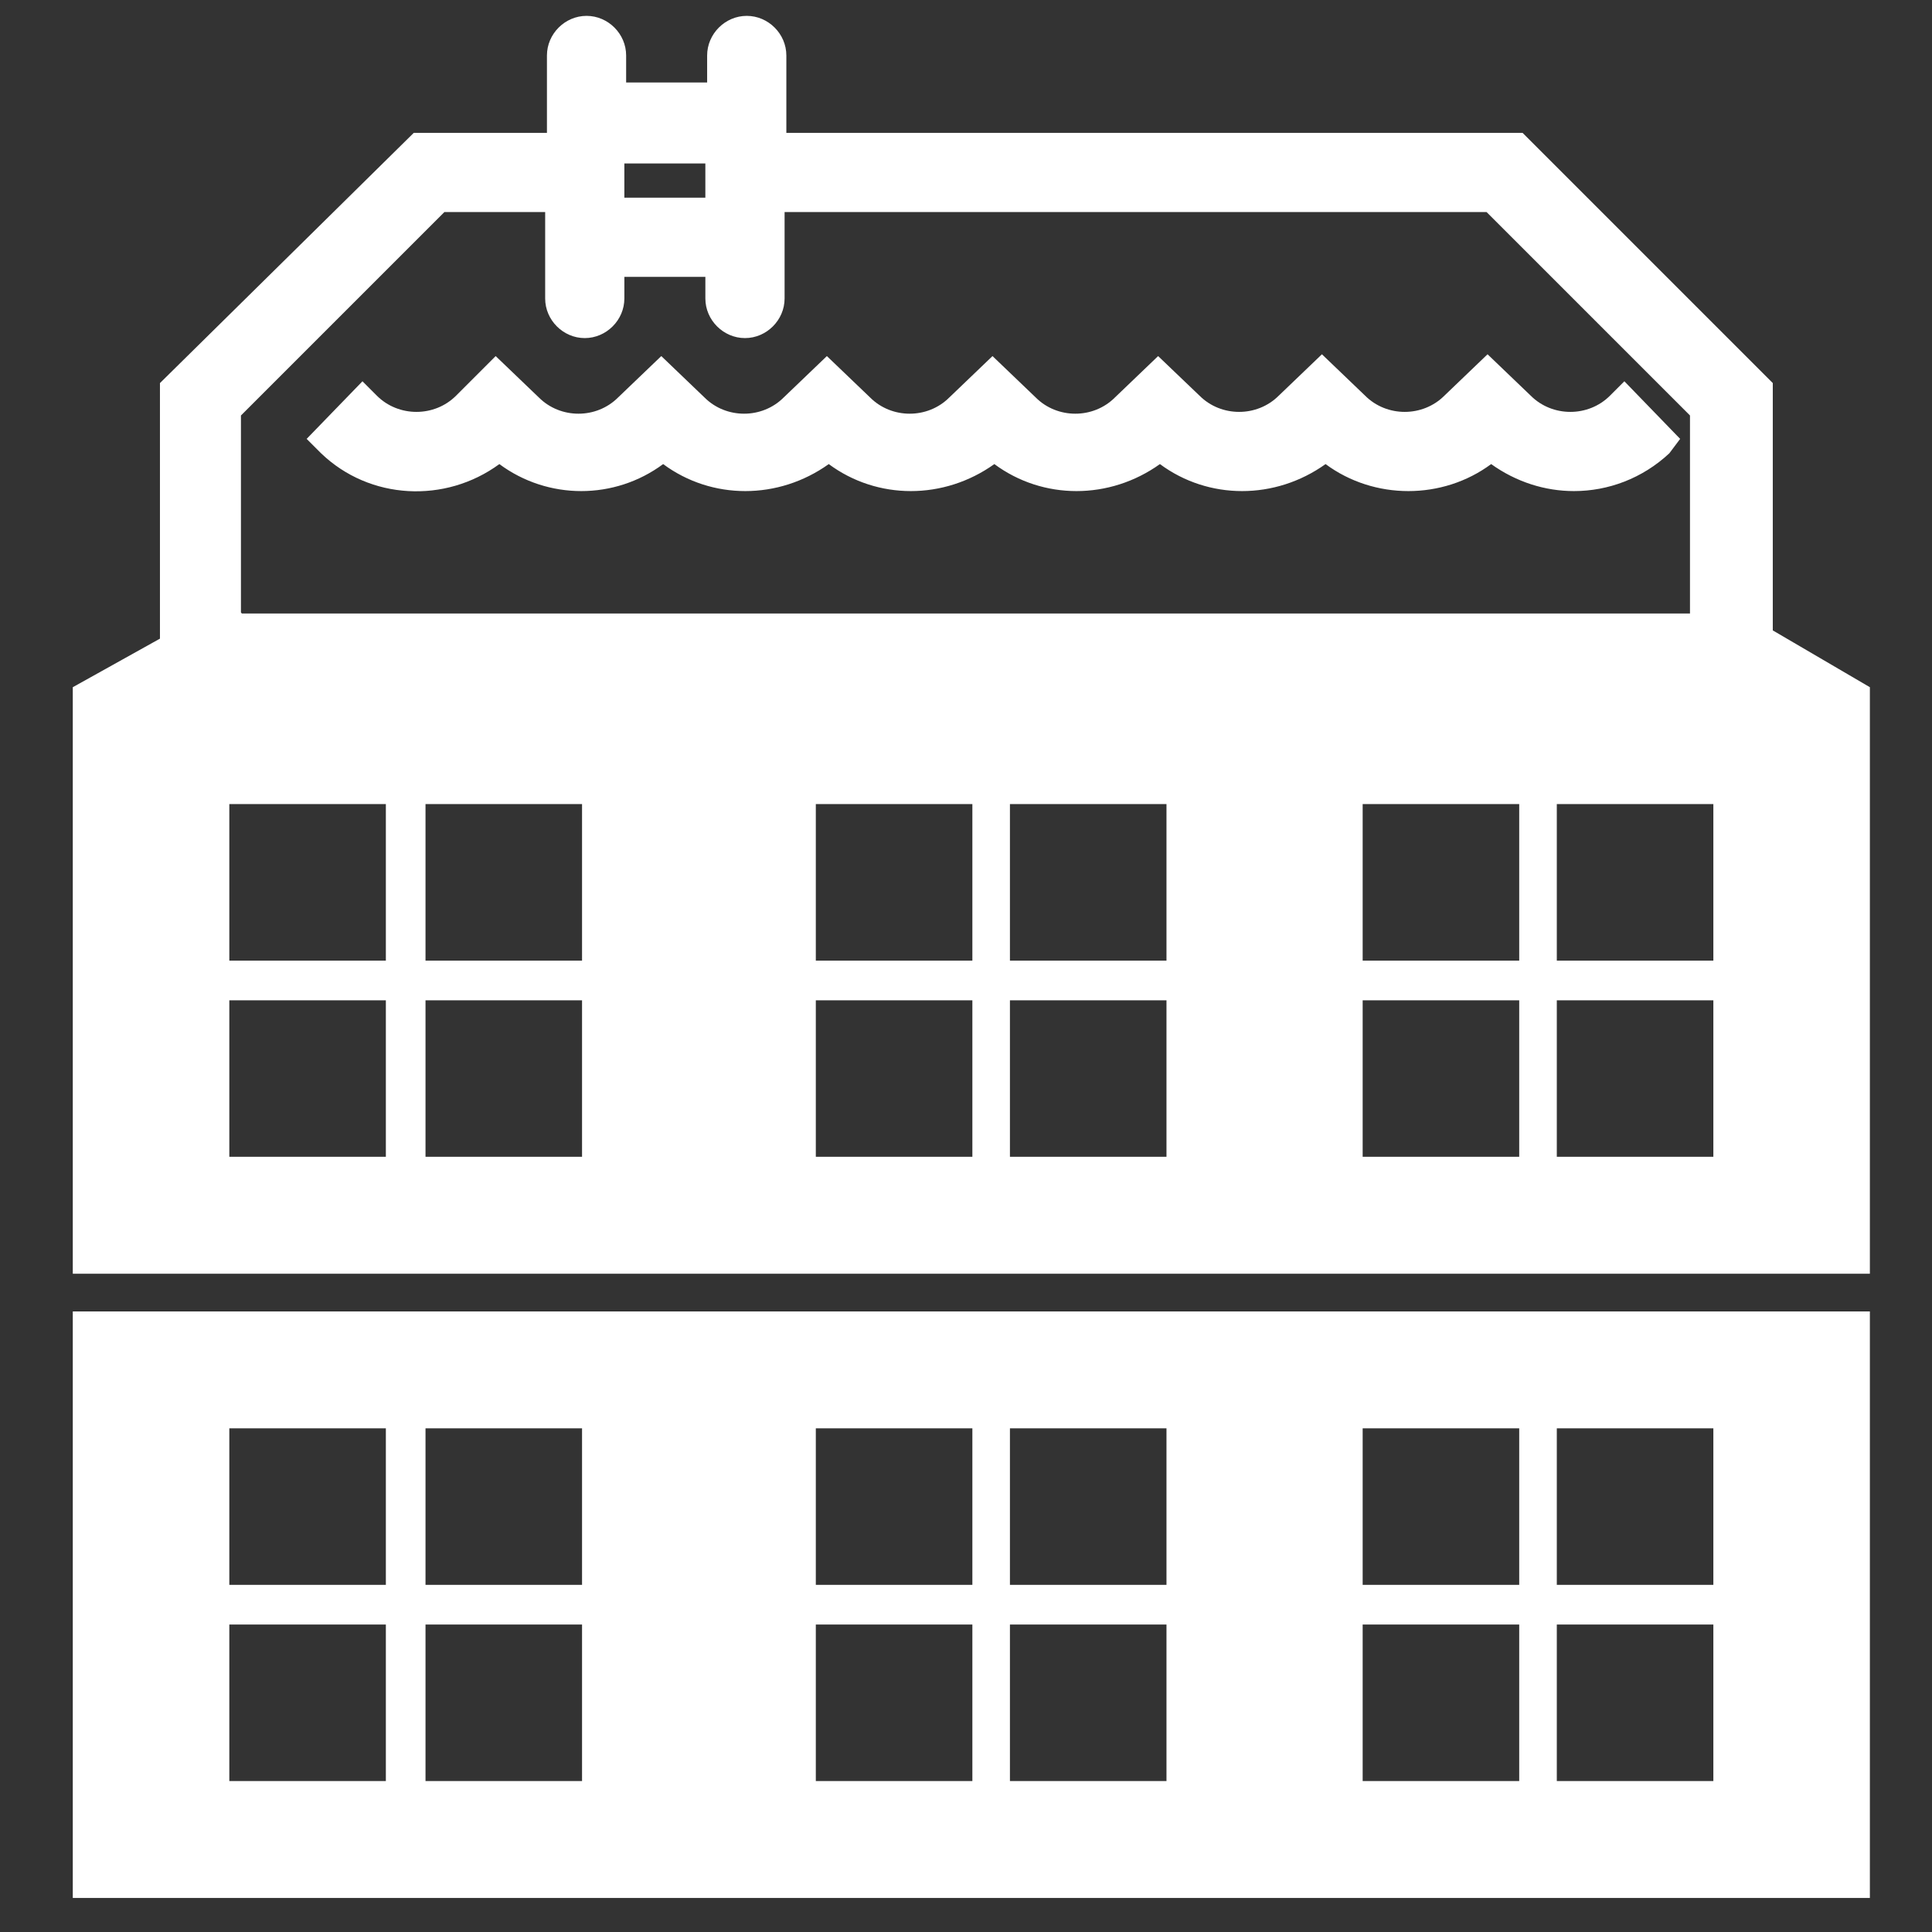
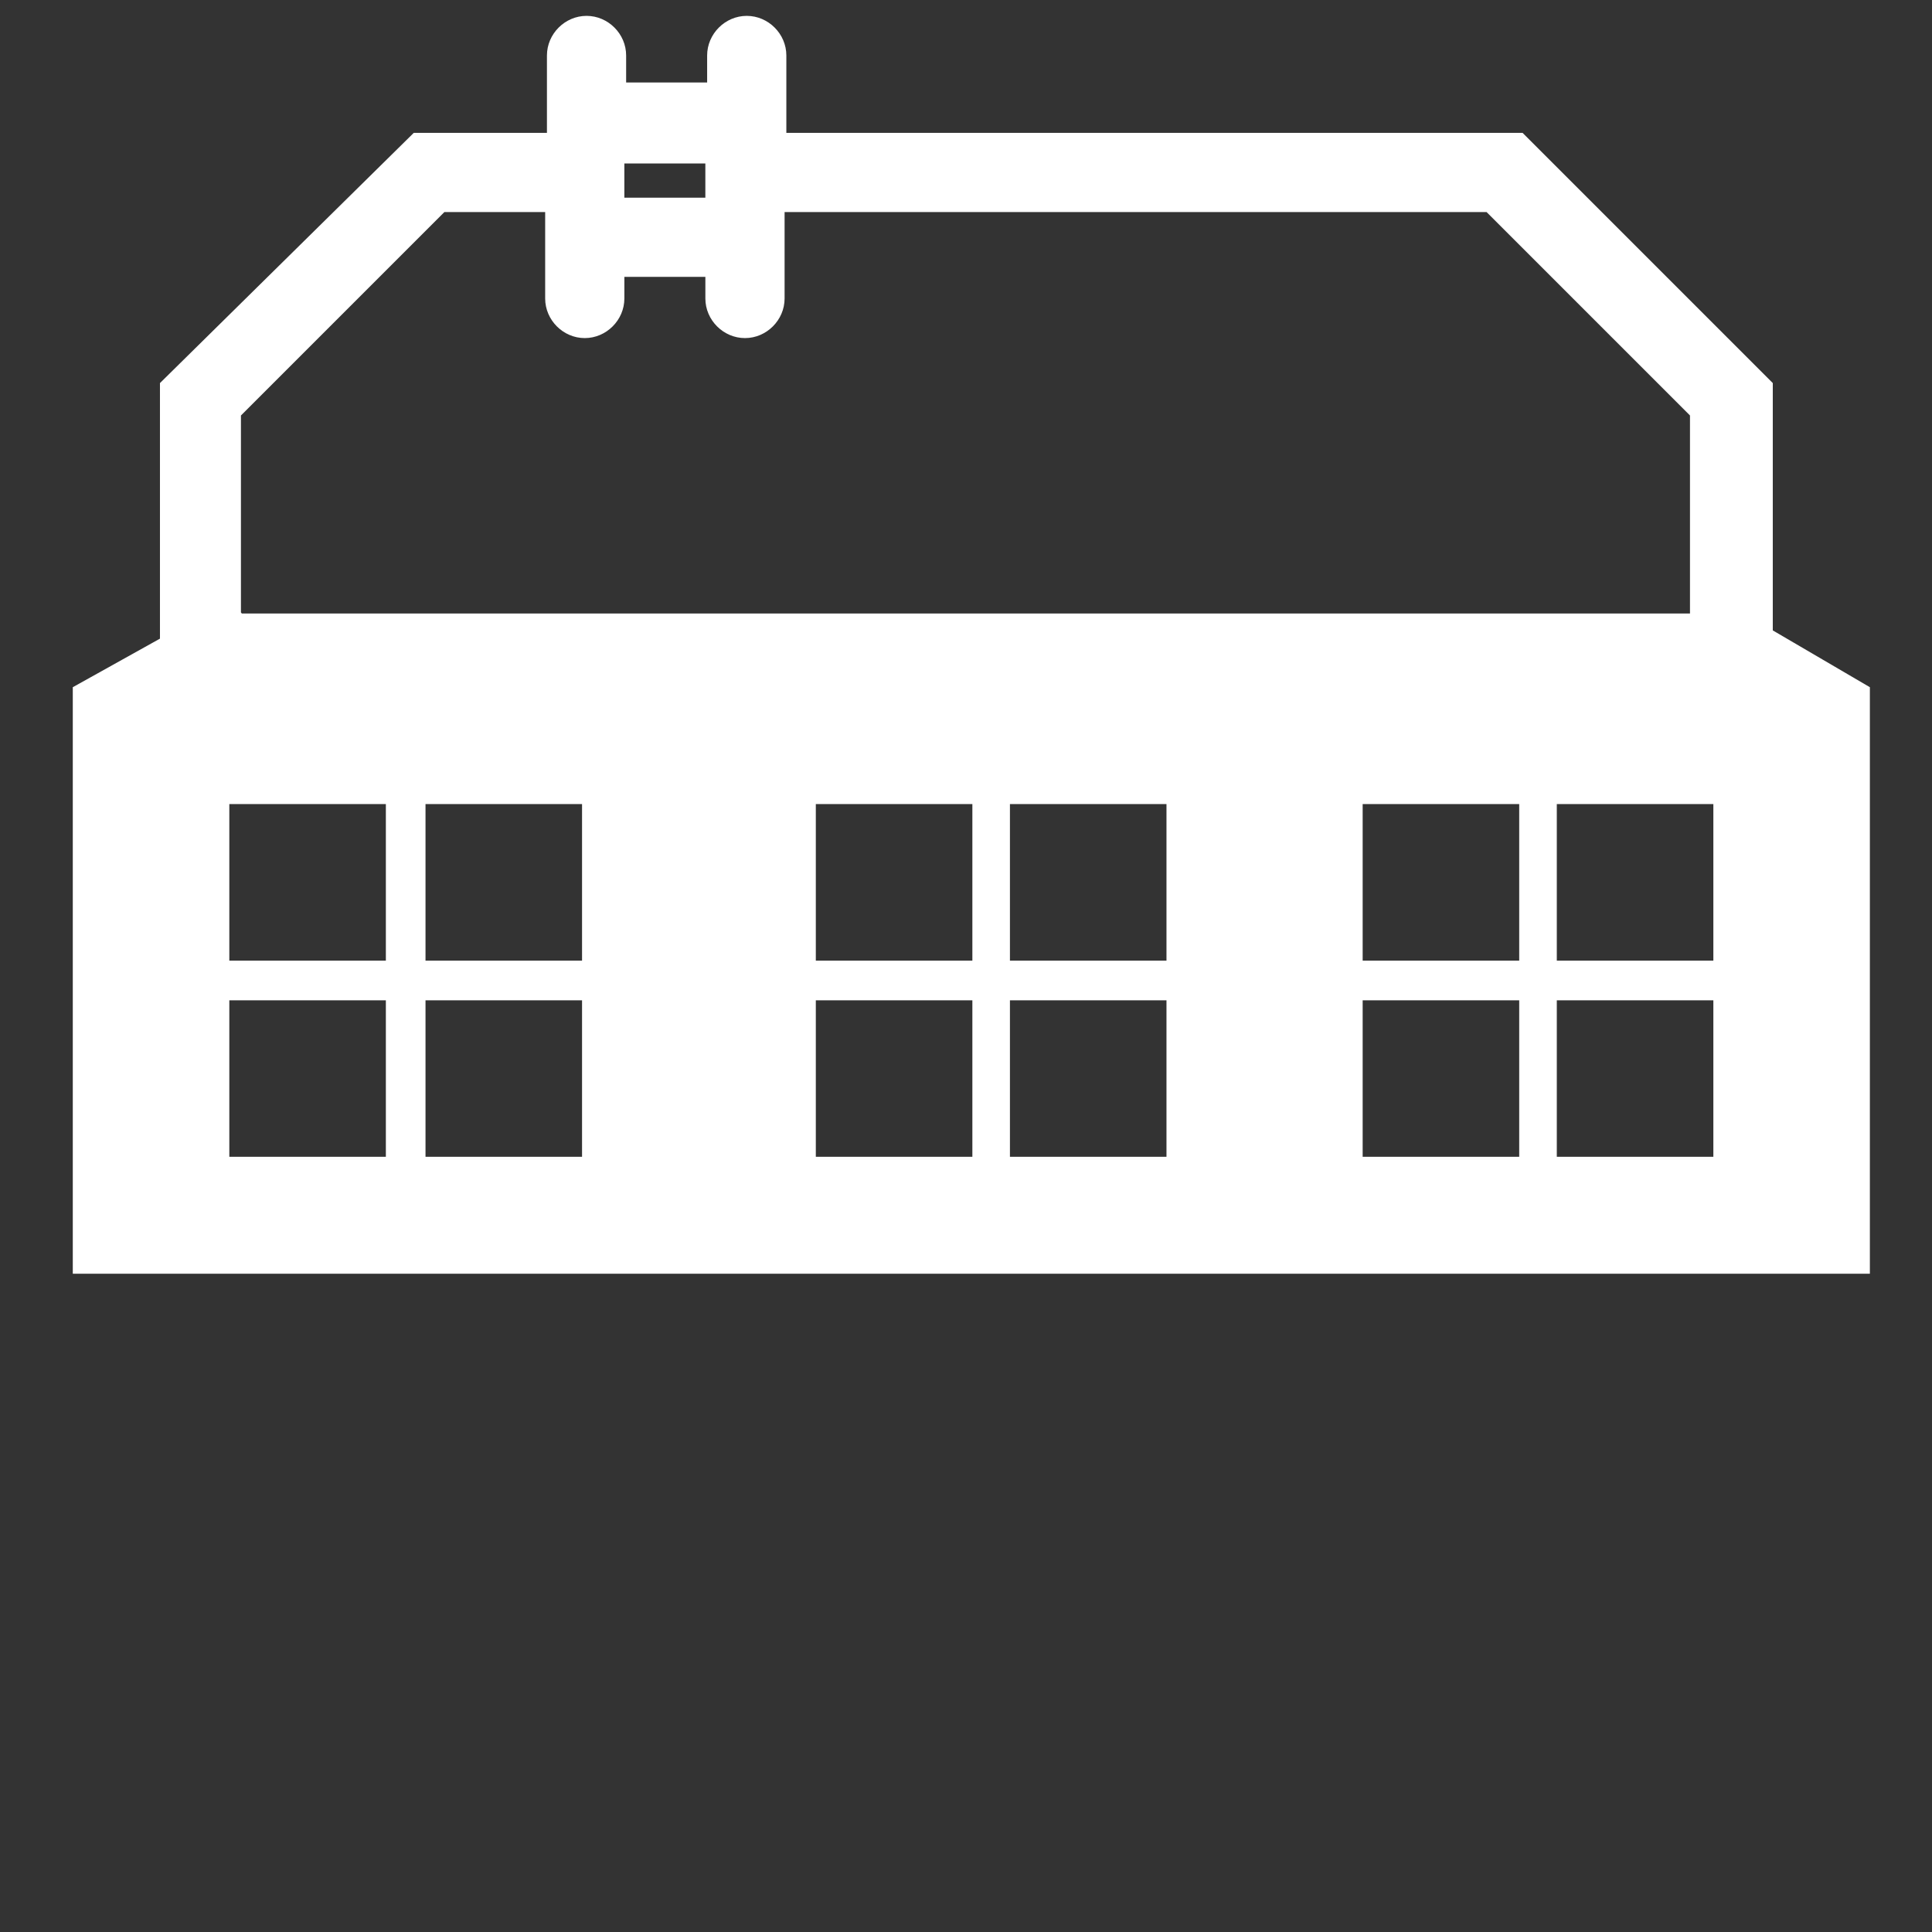
<svg xmlns="http://www.w3.org/2000/svg" version="1.1" x="0px" y="0px" width="135px" height="135px" viewBox="-5.086 -1.109 135 135" enable-background="new -5.086 -1.109 135 135" xml:space="preserve">
  <rect x="-5.086" y="-1.109" width="135" height="135" fill="#333333" stroke="none" />
  <defs>
</defs>
-   <path fill="#FFFFFF" d="M0,131.511h125.573V90.53H0V131.511z M10.938,112.407h10.938v10.937H10.938V112.407z M35.586,123.343H24.647  v-10.937h10.938V123.343L35.586,123.343z M51.92,112.407h10.939v10.937H51.92V112.407z M76.424,123.343H65.484v-10.937h10.939  V123.343z M90.131,112.407h10.939v10.937H90.131V112.407z M114.636,123.343h-10.939v-10.937h10.939V123.343z M114.636,109.634  h-10.939V98.698h10.939V109.634z M90.131,98.698h10.939v10.937H90.131V98.698z M76.424,109.634H65.484V98.698h10.939V109.634z   M51.92,98.698h10.939v10.937H51.92V98.698z M35.586,109.634H24.647V98.698h10.938V109.634L35.586,109.634z M10.938,98.698h10.938  v10.937H10.938V98.698z" />
  <path fill="#FFFFFF" d="M122.234,44.956l-3.445-2.015V25.659L101.306,8.176H49.861V2.768c0-1.51-1.258-2.768-2.768-2.768  c-1.509,0-2.767,1.258-2.767,2.768v1.887h-5.66V2.768C38.667,1.258,37.409,0,35.9,0c-1.51,0-2.768,1.258-2.768,2.768v5.408h-9.307  L6.091,25.659v17.858l-0.487,0.271L0,46.91v40.983h125.573V46.91L122.234,44.956z M38.541,10.314h5.66v2.39h-5.66V10.314z   M25.964,13.71h7.044v6.038c0,1.509,1.258,2.767,2.766,2.767c1.51,0,2.768-1.258,2.768-2.767v-1.51h5.66v1.51  c0,1.509,1.258,2.767,2.768,2.767c1.509,0,2.768-1.258,2.768-2.767V13.71H98.79l14.213,14.213v13.836H11.813l-0.063-0.073V27.923  L25.964,13.71z M21.876,79.723H10.938V68.788h10.938V79.723z M21.876,66.016H10.938V55.077h10.938V66.016z M35.586,79.723H24.647  V68.788h10.938V79.723z M35.586,66.016H24.647V55.077h10.938V66.016z M62.859,79.723H51.92V68.788h10.939V79.723z M62.859,66.016  H51.92V55.077h10.939V66.016z M76.424,79.723H65.484V68.788h10.939V79.723z M76.424,66.016H65.484V55.077h10.939V66.016z   M101.07,79.723H90.131V68.788h10.939V79.723z M101.07,66.016H90.131V55.077h10.939V66.016z M114.636,79.723h-10.939V68.788h10.939  V79.723z M114.636,66.016h-10.939V55.077h10.939V66.016z" />
-   <path fill="#FFFFFF" d="M29.807,31.319c3.396,2.516,8.05,2.516,11.445,0c3.396,2.516,8.051,2.516,11.572,0  c3.396,2.516,8.049,2.516,11.571,0c3.396,2.516,8.051,2.516,11.57,0c3.396,2.516,8.051,2.516,11.574,0  c3.396,2.516,8.176,2.516,11.571,0c1.76,1.258,3.772,1.887,5.786,1.887c2.389,0,4.779-0.881,6.665-2.642l0.755-1.006l-3.898-4.025  l-1.007,1.007c-1.509,1.509-4.024,1.509-5.535,0l-3.018-2.894l-3.018,2.894c-1.512,1.509-4.027,1.509-5.536,0l-3.019-2.894  l-3.019,2.894c-1.51,1.509-4.024,1.509-5.533,0l-2.894-2.768l-3.019,2.893c-1.51,1.51-4.025,1.51-5.534,0l-3.02-2.893l-3.019,2.893  c-1.51,1.51-4.025,1.51-5.534,0l-3.02-2.893l-3.019,2.893c-1.509,1.51-4.024,1.51-5.533,0l-3.019-2.893l-3.02,2.893  c-1.51,1.51-4.024,1.51-5.535,0l-3.018-2.893l-2.768,2.768c-1.508,1.509-4.024,1.509-5.533,0l-1.006-1.007l-3.9,4.025l1.007,1.006  C20.75,33.835,26.033,34.086,29.807,31.319z" />
</svg>